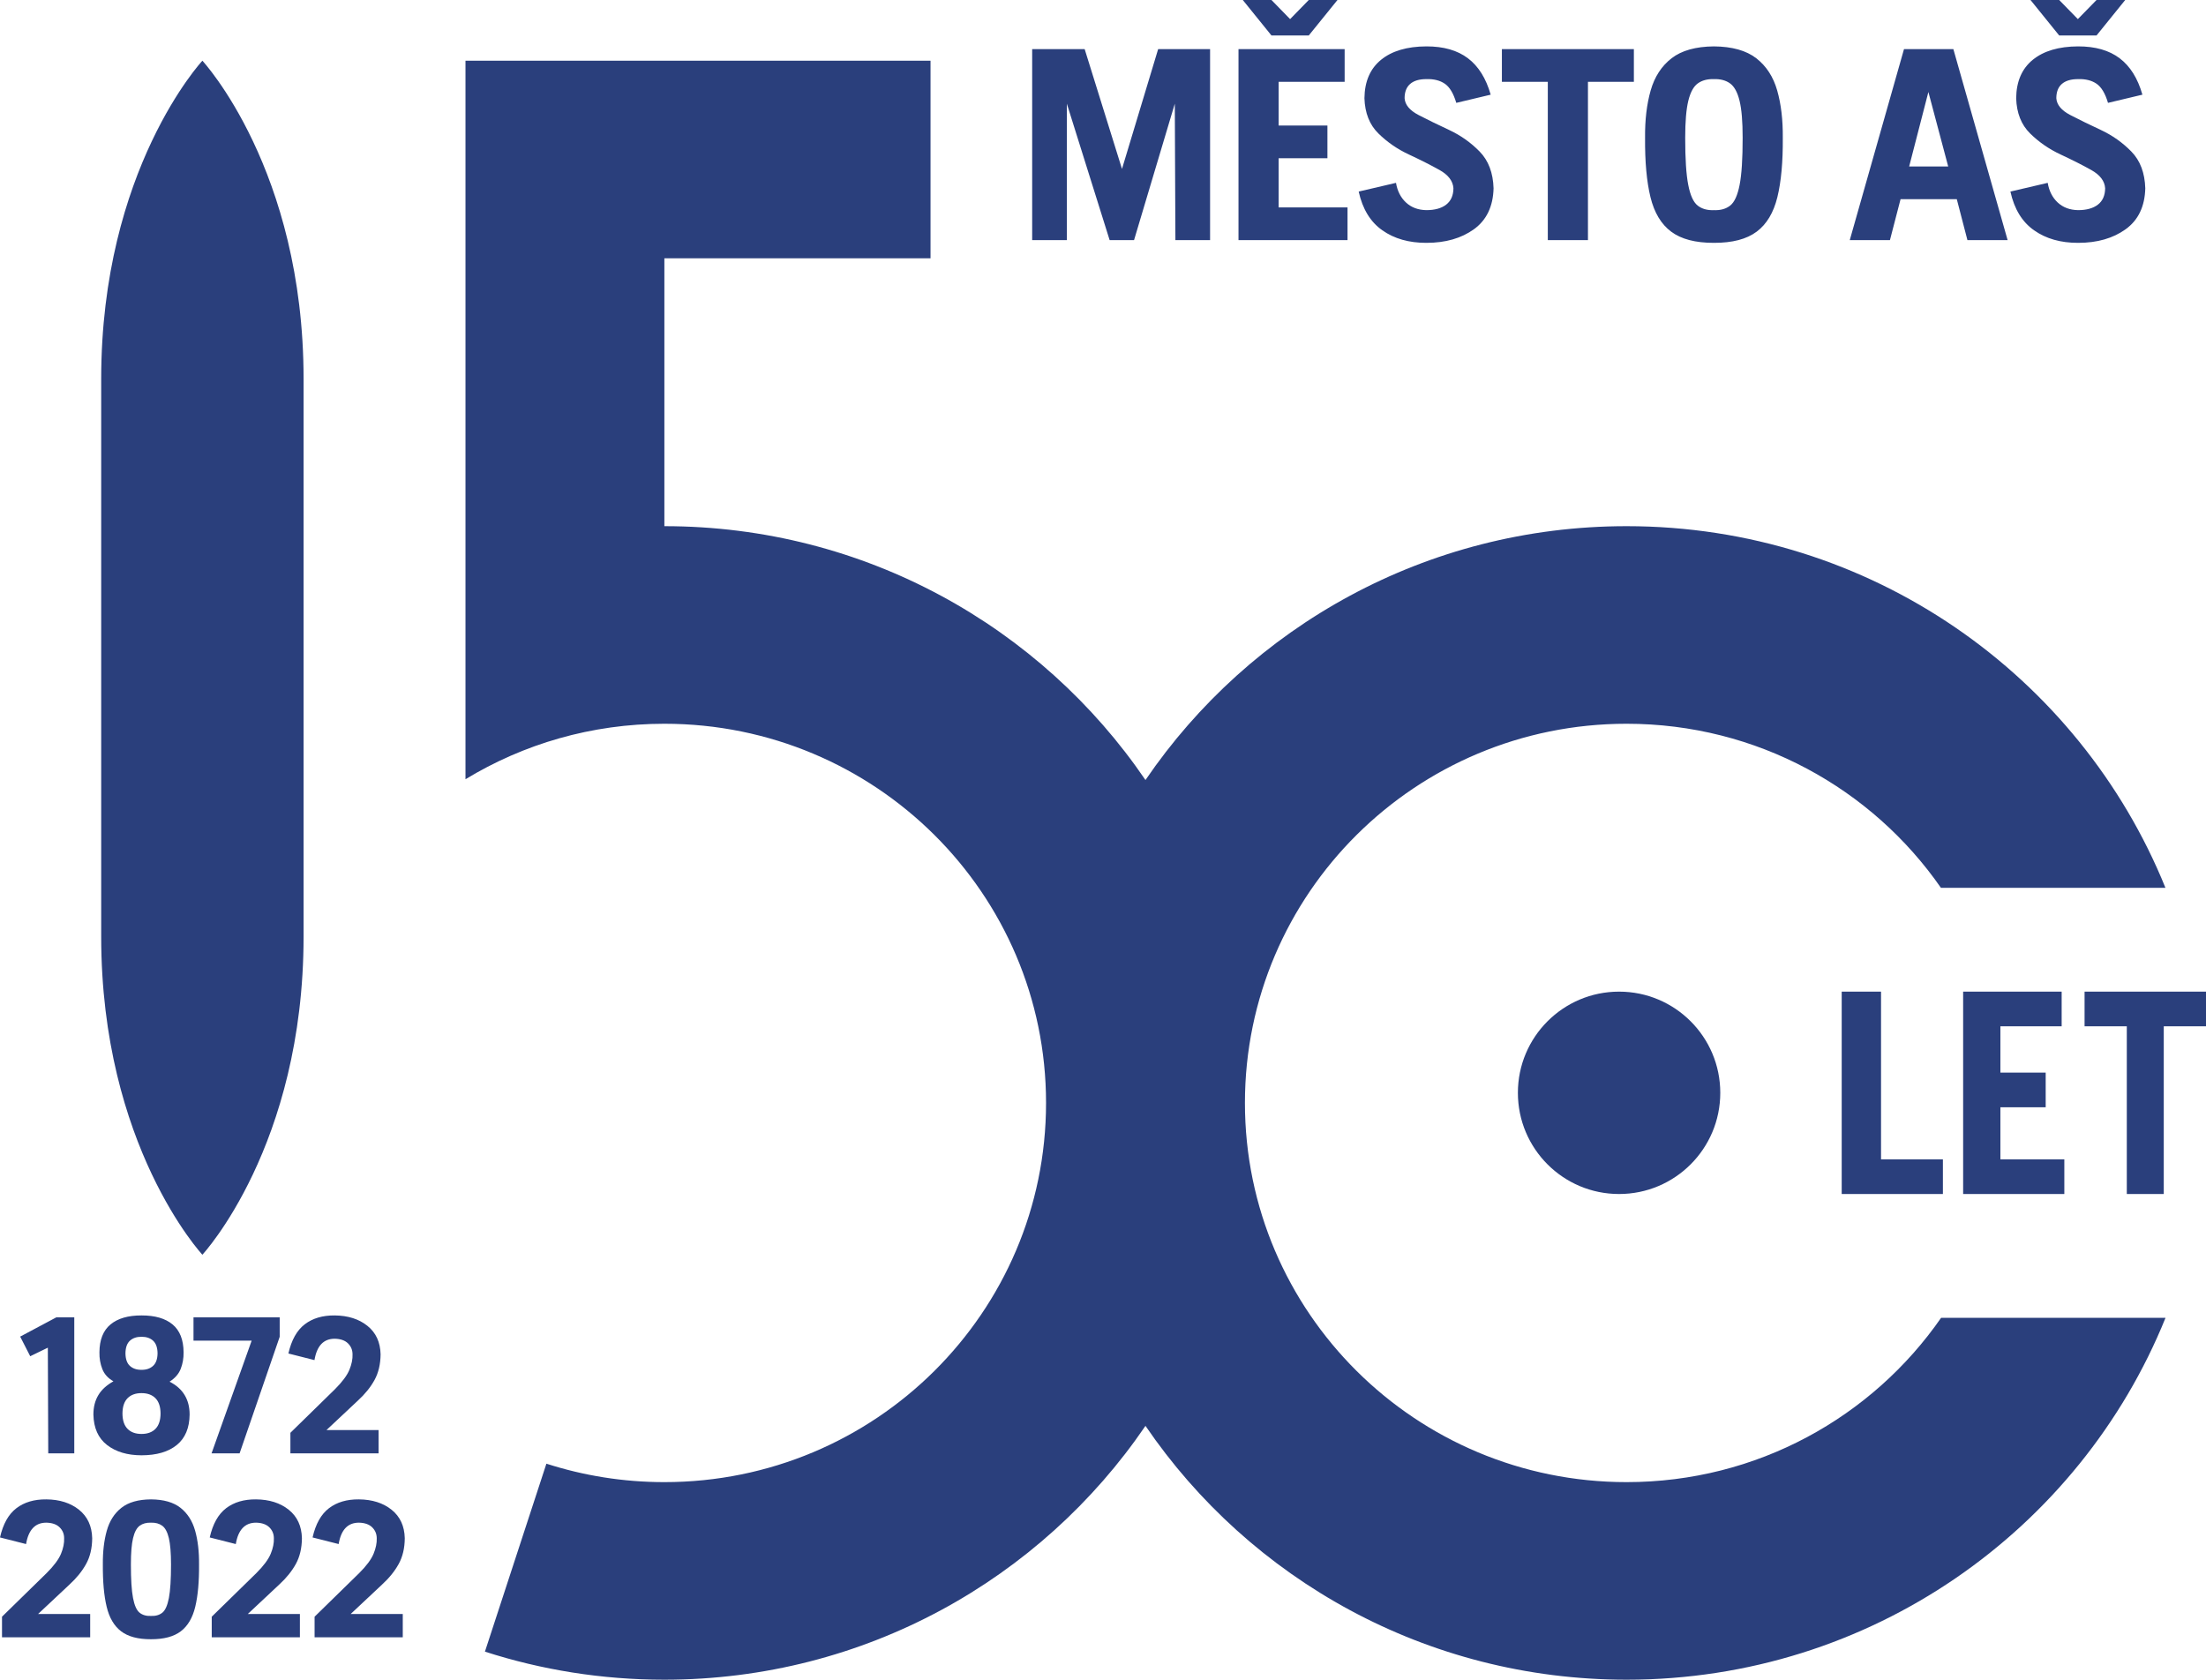
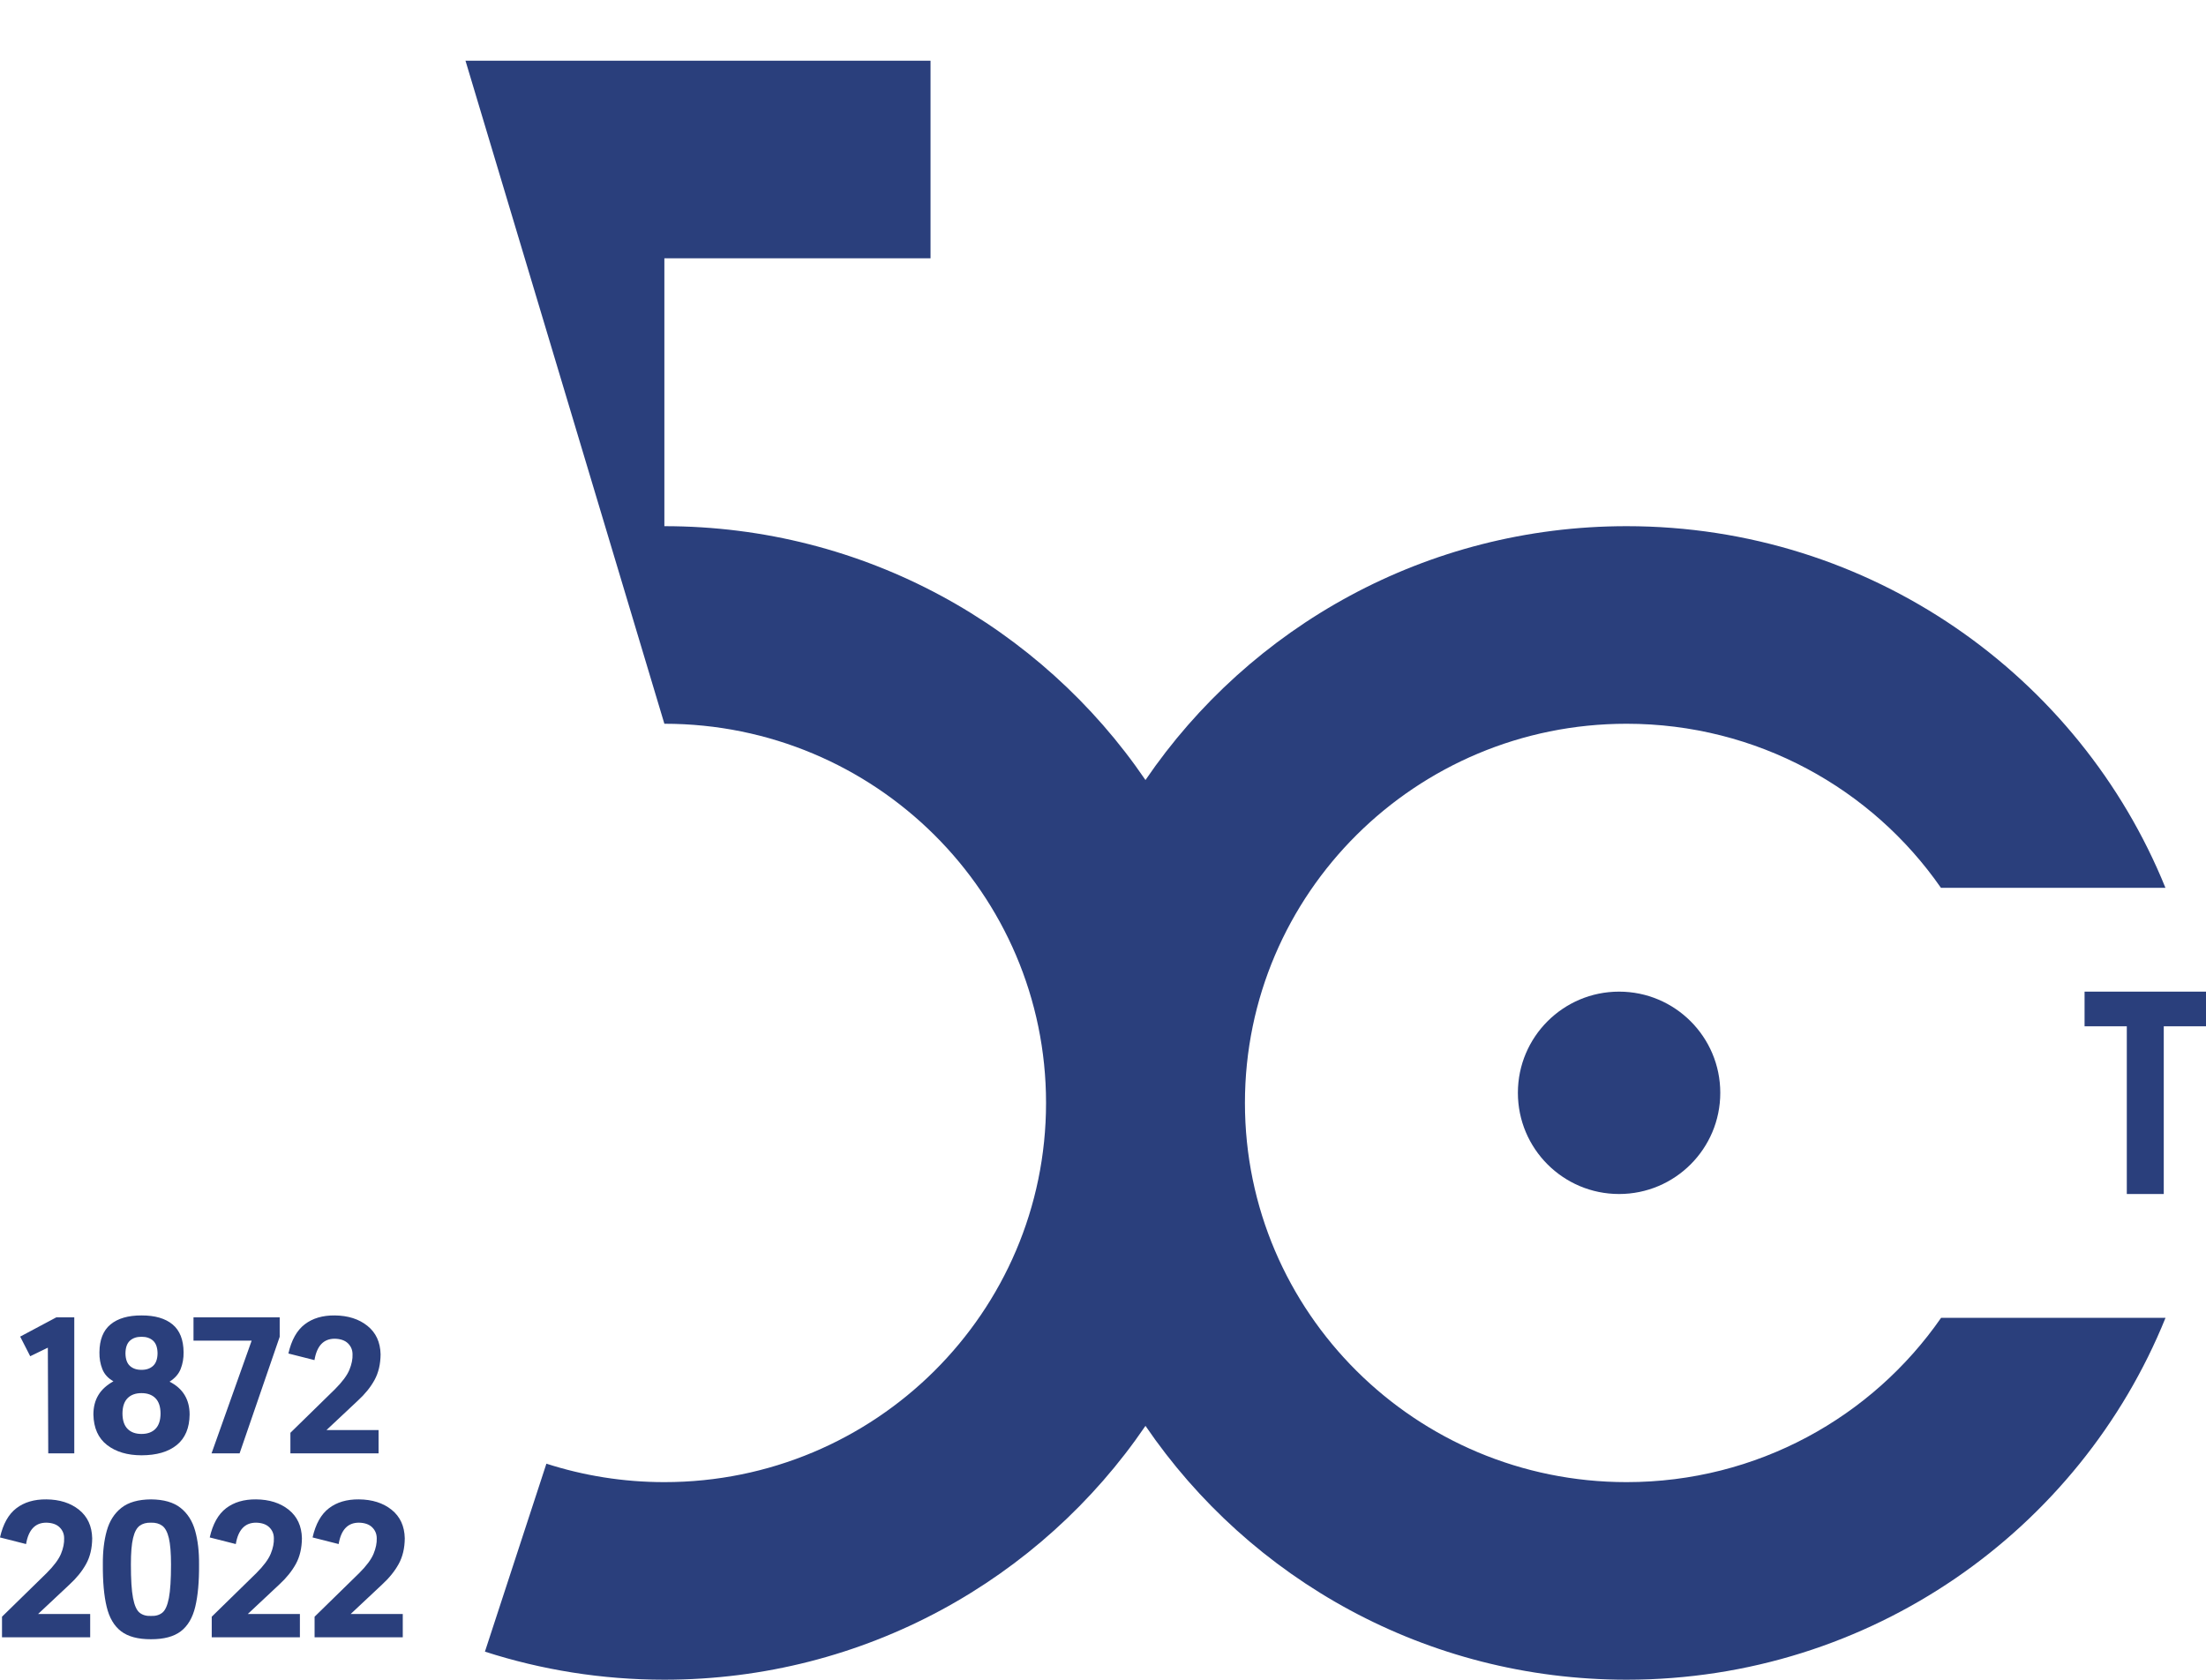
<svg xmlns="http://www.w3.org/2000/svg" width="109px" height="83px" viewBox="0 0 109 83" version="1.1">
  <title>Group</title>
  <g id="Page-1" stroke="none" stroke-width="1" fill="none" fill-rule="evenodd">
    <g id="Aš150---info---HISTORIE" transform="translate(-43, -10)" fill="#2A3F7C">
      <g id="Group" transform="translate(43, 10)">
-         <path d="M15,46.278 C15,56.625 10,62 10,62 C10,62 5,56.625 5,46.278 L5,18.722 C5,8.375 10,3 10,3 C10,3 15,8.375 15,18.722 L15,46.278" id="Fill-13" />
-         <path d="M61.513,54.5 C61.513,64.848 69.956,73.237 80.371,73.237 C86.819,73.237 92.51,70.022 95.911,65.118 L107,65.118 C102.762,75.6 92.437,83 80.371,83 C70.479,83 61.756,78.025 56.599,70.456 C51.443,78.025 42.72,83 32.827,83 C29.733,83 26.753,82.513 23.961,81.613 L26.998,72.325 C28.834,72.916 30.793,73.237 32.827,73.237 C43.243,73.237 51.686,64.848 51.686,54.5 C51.686,44.152 43.243,35.763 32.827,35.763 C29.227,35.763 25.862,36.766 23,38.505 L23,3 L45.978,3 L45.978,12.764 L32.827,12.764 L32.827,26 C42.72,26 51.443,30.975 56.599,38.544 C61.756,30.975 70.479,26 80.371,26 C92.433,26 102.755,33.395 106.996,43.87 L95.903,43.87 C92.502,38.973 86.814,35.763 80.371,35.763 C69.956,35.763 61.513,44.152 61.513,54.5" id="Fill-14" />
+         <path d="M61.513,54.5 C61.513,64.848 69.956,73.237 80.371,73.237 C86.819,73.237 92.51,70.022 95.911,65.118 L107,65.118 C102.762,75.6 92.437,83 80.371,83 C70.479,83 61.756,78.025 56.599,70.456 C51.443,78.025 42.72,83 32.827,83 C29.733,83 26.753,82.513 23.961,81.613 L26.998,72.325 C28.834,72.916 30.793,73.237 32.827,73.237 C43.243,73.237 51.686,64.848 51.686,54.5 C51.686,44.152 43.243,35.763 32.827,35.763 L23,3 L45.978,3 L45.978,12.764 L32.827,12.764 L32.827,26 C42.72,26 51.443,30.975 56.599,38.544 C61.756,30.975 70.479,26 80.371,26 C92.433,26 102.755,33.395 106.996,43.87 L95.903,43.87 C92.502,38.973 86.814,35.763 80.371,35.763 C69.956,35.763 61.513,44.152 61.513,54.5" id="Fill-14" />
        <path d="M75,54 C75,51.239 77.239,49 80,49 C82.761,49 85,51.239 85,54 C85,56.761 82.761,59 80,59 C77.239,59 75,56.761 75,54" id="Fill-15" />
        <polyline id="Fill-16" points="103 49 103 50.713 105.087 50.713 105.087 59 106.913 59 106.913 50.713 109 50.713 109 49 103 49" />
-         <polyline id="Fill-17" points="97 49 97 59 102 59 102 57.287 98.841 57.287 98.841 54.714 101.079 54.714 101.079 53.001 98.841 53.001 98.841 50.713 101.868 50.713 101.868 49 97 49" />
-         <polyline id="Fill-18" points="92.943 49 91 49 91 59 96 59 96 57.287 92.943 57.287 92.943 49" />
        <path d="M2.288,74.089 C1.691,74.084 1.199,74.229 0.81,74.526 C0.421,74.822 0.151,75.304 0,75.97 L1.288,76.297 C1.347,75.946 1.459,75.682 1.625,75.506 C1.79,75.329 2.011,75.24 2.288,75.24 C2.576,75.246 2.795,75.323 2.944,75.469 C3.094,75.616 3.169,75.796 3.169,76.008 C3.179,76.245 3.128,76.502 3.014,76.778 C2.9,77.054 2.664,77.371 2.308,77.727 L0.099,79.887 L0.099,80.904 L4.456,80.904 L4.456,79.753 L1.882,79.753 L3.427,78.304 C3.781,77.98 4.057,77.64 4.254,77.282 C4.452,76.924 4.552,76.5 4.555,76.008 C4.541,75.408 4.324,74.939 3.904,74.602 C3.484,74.266 2.946,74.095 2.288,74.089 Z M7.459,79.849 C7.232,79.859 7.044,79.806 6.898,79.689 C6.752,79.572 6.643,79.33 6.573,78.963 C6.502,78.596 6.467,78.044 6.468,77.305 C6.467,76.735 6.503,76.3 6.575,76.001 C6.646,75.702 6.756,75.499 6.902,75.391 C7.049,75.284 7.234,75.234 7.459,75.24 C7.683,75.234 7.869,75.284 8.015,75.391 C8.162,75.499 8.271,75.702 8.343,76.001 C8.414,76.3 8.45,76.735 8.45,77.305 C8.45,78.044 8.415,78.596 8.345,78.963 C8.274,79.33 8.166,79.572 8.02,79.689 C7.873,79.806 7.686,79.859 7.459,79.849 Z M7.459,81 C8.096,81.002 8.588,80.871 8.933,80.608 C9.279,80.344 9.517,79.94 9.648,79.394 C9.779,78.848 9.842,78.151 9.835,77.305 C9.841,76.676 9.777,76.12 9.642,75.639 C9.507,75.158 9.266,74.78 8.92,74.507 C8.574,74.233 8.087,74.094 7.459,74.089 C6.831,74.094 6.344,74.233 5.998,74.507 C5.651,74.78 5.411,75.158 5.276,75.639 C5.141,76.12 5.076,76.676 5.082,77.305 C5.076,78.151 5.138,78.848 5.27,79.394 C5.4,79.94 5.639,80.344 5.984,80.608 C6.33,80.871 6.822,81.002 7.459,81 Z M12.651,74.089 C12.054,74.084 11.561,74.229 11.172,74.526 C10.784,74.822 10.514,75.304 10.363,75.97 L11.651,76.297 C11.709,75.946 11.822,75.682 11.987,75.506 C12.153,75.329 12.374,75.24 12.651,75.24 C12.939,75.246 13.158,75.323 13.307,75.469 C13.456,75.616 13.531,75.796 13.532,76.008 C13.542,76.245 13.49,76.502 13.376,76.778 C13.262,77.054 13.027,77.371 12.671,77.727 L10.462,79.887 L10.462,80.904 L14.818,80.904 L14.818,79.753 L12.244,79.753 L13.79,78.304 C14.144,77.98 14.42,77.64 14.617,77.282 C14.814,76.924 14.914,76.5 14.918,76.008 C14.904,75.408 14.687,74.939 14.267,74.602 C13.847,74.266 13.308,74.095 12.651,74.089 Z M17.733,74.089 C17.136,74.084 16.643,74.229 16.255,74.526 C15.866,74.822 15.596,75.304 15.445,75.97 L16.733,76.297 C16.792,75.946 16.904,75.682 17.069,75.506 C17.235,75.329 17.456,75.24 17.733,75.24 C18.021,75.246 18.24,75.323 18.389,75.469 C18.538,75.616 18.613,75.796 18.615,76.008 C18.624,76.245 18.572,76.502 18.458,76.778 C18.344,77.054 18.11,77.371 17.753,77.727 L15.544,79.887 L15.544,80.904 L19.901,80.904 L19.901,79.753 L17.327,79.753 L18.872,78.304 C19.226,77.98 19.502,77.64 19.699,77.282 C19.896,76.924 19.997,76.5 20,76.008 C19.986,75.408 19.769,74.939 19.349,74.602 C18.929,74.266 18.391,74.095 17.733,74.089 Z M2.384,71.815 L3.67,71.815 L3.67,65.096 L2.78,65.096 L0.997,66.046 L1.493,67.016 L2.364,66.593 L2.384,71.815 Z M9.369,69.896 C9.369,69.526 9.287,69.205 9.122,68.933 C8.958,68.662 8.71,68.442 8.378,68.273 C8.641,68.105 8.824,67.902 8.926,67.647 C9.027,67.392 9.076,67.117 9.071,66.823 C9.067,66.202 8.885,65.742 8.526,65.444 C8.166,65.146 7.655,64.998 6.992,65 C6.333,64.998 5.823,65.146 5.462,65.444 C5.1,65.742 4.917,66.202 4.913,66.823 C4.907,67.117 4.955,67.392 5.055,67.647 C5.155,67.902 5.338,68.105 5.605,68.254 C5.274,68.442 5.026,68.661 4.862,68.933 C4.697,69.205 4.615,69.525 4.615,69.896 C4.629,70.563 4.854,71.066 5.291,71.404 C5.728,71.741 6.295,71.91 6.992,71.911 C7.737,71.91 8.317,71.741 8.733,71.404 C9.15,71.066 9.362,70.563 9.369,69.896 L9.369,69.896 Z M6.199,66.872 C6.203,66.585 6.277,66.377 6.421,66.247 C6.565,66.117 6.755,66.053 6.992,66.055 C7.229,66.053 7.419,66.117 7.563,66.247 C7.707,66.377 7.781,66.585 7.785,66.872 C7.781,67.154 7.707,67.361 7.563,67.493 C7.419,67.625 7.229,67.69 6.992,67.688 C6.755,67.69 6.565,67.626 6.421,67.496 C6.277,67.366 6.203,67.158 6.199,66.872 Z M6.051,69.848 C6.053,69.511 6.137,69.259 6.302,69.091 C6.467,68.923 6.697,68.839 6.992,68.839 C7.287,68.839 7.517,68.923 7.682,69.091 C7.847,69.259 7.931,69.511 7.933,69.848 C7.931,70.184 7.847,70.436 7.682,70.604 C7.517,70.772 7.287,70.856 6.992,70.856 C6.697,70.856 6.467,70.772 6.302,70.604 C6.137,70.436 6.053,70.184 6.051,69.848 Z M9.561,66.247 L12.434,66.247 L10.453,71.815 L11.839,71.815 L13.82,66.055 L13.82,65.096 L9.561,65.096 L9.561,66.247 Z M16.538,65 C15.941,64.995 15.448,65.14 15.06,65.437 C14.671,65.733 14.401,66.215 14.25,66.881 L15.538,67.207 C15.597,66.857 15.709,66.593 15.874,66.416 C16.04,66.24 16.261,66.151 16.538,66.151 C16.826,66.157 17.045,66.234 17.194,66.38 C17.343,66.527 17.418,66.707 17.419,66.919 C17.429,67.156 17.377,67.412 17.263,67.689 C17.149,67.965 16.914,68.281 16.558,68.638 L14.349,70.799 L14.349,71.815 L18.706,71.815 L18.706,70.664 L16.132,70.664 L17.677,69.214 C18.031,68.891 18.307,68.551 18.504,68.193 C18.701,67.835 18.801,67.41 18.805,66.919 C18.791,66.319 18.574,65.85 18.154,65.514 C17.734,65.177 17.196,65.006 16.538,65 L16.538,65 Z" id="Fill-19" />
-         <path d="M61.195,2.427 L61.195,11.865 L66.582,11.865 L66.582,10.249 L63.178,10.249 L63.178,7.82 L65.589,7.82 L65.589,6.203 L63.178,6.203 L63.178,4.044 L66.44,4.044 L66.44,2.427 L61.195,2.427 Z M64.667,1.753 L66.085,0 L64.667,0 L63.745,0.944 L62.824,0 L61.407,0 L62.824,1.753 L64.667,1.753 Z M73.656,4.678 C73.426,3.871 73.051,3.271 72.531,2.879 C72.012,2.486 71.328,2.291 70.48,2.292 C69.521,2.296 68.773,2.518 68.237,2.956 C67.7,3.395 67.427,4.027 67.418,4.853 C67.441,5.584 67.67,6.163 68.105,6.592 C68.54,7.021 69.044,7.369 69.616,7.635 C70.189,7.902 70.693,8.157 71.128,8.4 C71.563,8.644 71.792,8.945 71.815,9.305 C71.811,9.662 71.691,9.931 71.456,10.112 C71.221,10.293 70.896,10.383 70.48,10.384 C70.072,10.377 69.736,10.252 69.473,10.008 C69.21,9.764 69.045,9.439 68.977,9.035 L67.134,9.466 C67.323,10.327 67.712,10.965 68.302,11.38 C68.892,11.796 69.618,12.002 70.48,12 C71.425,12 72.209,11.775 72.831,11.325 C73.452,10.875 73.775,10.201 73.798,9.305 C73.775,8.541 73.546,7.935 73.111,7.49 C72.676,7.044 72.172,6.688 71.6,6.421 C71.028,6.154 70.524,5.908 70.089,5.682 C69.654,5.455 69.424,5.179 69.402,4.853 C69.402,4.542 69.494,4.307 69.675,4.149 C69.857,3.989 70.125,3.909 70.48,3.909 C70.847,3.898 71.15,3.974 71.389,4.137 C71.627,4.299 71.817,4.614 71.956,5.083 L73.656,4.678 Z M74.209,2.427 L74.209,4.044 L76.478,4.044 L76.478,11.865 L78.462,11.865 L78.462,4.044 L80.731,4.044 L80.731,2.427 L74.209,2.427 Z M84.687,10.384 C84.361,10.398 84.093,10.323 83.883,10.158 C83.674,9.994 83.518,9.654 83.418,9.139 C83.317,8.623 83.266,7.847 83.267,6.809 C83.267,6.009 83.318,5.399 83.421,4.978 C83.524,4.558 83.68,4.272 83.89,4.121 C84.1,3.97 84.365,3.9 84.687,3.909 C85.008,3.9 85.273,3.97 85.483,4.121 C85.693,4.272 85.849,4.558 85.952,4.978 C86.055,5.399 86.106,6.009 86.105,6.809 C86.106,7.847 86.056,8.623 85.955,9.139 C85.854,9.654 85.699,9.994 85.489,10.158 C85.28,10.323 85.012,10.398 84.687,10.384 Z M84.687,12 C85.599,12.002 86.303,11.818 86.797,11.448 C87.292,11.079 87.633,10.511 87.821,9.743 C88.009,8.977 88.098,7.998 88.089,6.809 C88.097,5.925 88.005,5.145 87.812,4.469 C87.619,3.793 87.274,3.263 86.779,2.879 C86.283,2.495 85.585,2.3 84.687,2.292 C83.787,2.3 83.09,2.495 82.594,2.879 C82.099,3.263 81.754,3.793 81.561,4.469 C81.368,5.145 81.275,5.925 81.284,6.809 C81.275,7.998 81.364,8.977 81.551,9.743 C81.739,10.511 82.08,11.079 82.575,11.448 C83.07,11.818 83.774,12.002 84.687,12 Z M93.908,9.843 L96.687,9.843 L97.212,11.865 L99.198,11.865 L96.517,2.427 L94.078,2.427 L91.398,11.865 L93.383,11.865 L93.908,9.843 Z M94.333,8.226 L95.283,4.545 L96.262,8.226 L94.333,8.226 Z M105.858,4.678 C105.628,3.871 105.253,3.271 104.733,2.879 C104.214,2.486 103.53,2.291 102.682,2.292 C101.723,2.296 100.976,2.518 100.439,2.956 C99.902,3.395 99.629,4.027 99.62,4.853 C99.643,5.584 99.872,6.163 100.307,6.592 C100.742,7.021 101.246,7.369 101.818,7.635 C102.391,7.902 102.895,8.157 103.33,8.4 C103.765,8.644 103.994,8.945 104.017,9.305 C104.012,9.662 103.893,9.931 103.658,10.112 C103.423,10.293 103.098,10.383 102.682,10.384 C102.274,10.377 101.938,10.252 101.675,10.008 C101.412,9.764 101.247,9.439 101.179,9.035 L99.336,9.466 C99.525,10.327 99.914,10.965 100.504,11.38 C101.094,11.796 101.82,12.002 102.682,12 C103.628,12 104.411,11.775 105.033,11.325 C105.655,10.875 105.977,10.201 106,9.305 C105.977,8.541 105.748,7.935 105.313,7.49 C104.878,7.044 104.374,6.688 103.802,6.421 C103.229,6.154 102.726,5.908 102.291,5.682 C101.856,5.455 101.627,5.179 101.604,4.853 C101.605,4.542 101.695,4.307 101.877,4.149 C102.059,3.989 102.327,3.909 102.682,3.909 C103.049,3.898 103.352,3.974 103.591,4.137 C103.829,4.299 104.019,4.614 104.158,5.083 L105.858,4.678 Z M103.591,1.753 L105.008,0 L103.591,0 L102.668,0.944 L101.746,0 L100.329,0 L101.746,1.753 L103.591,1.753 Z M59.791,2.427 L57.225,2.427 L55.438,8.347 L53.594,2.427 L51,2.427 L51,11.865 L52.714,11.865 L52.714,5.124 L54.828,11.865 L56.034,11.865 L58.048,5.124 L58.077,11.865 L59.791,11.865 L59.791,2.427 L59.791,2.427 Z" id="Fill-20" />
      </g>
    </g>
  </g>
</svg>